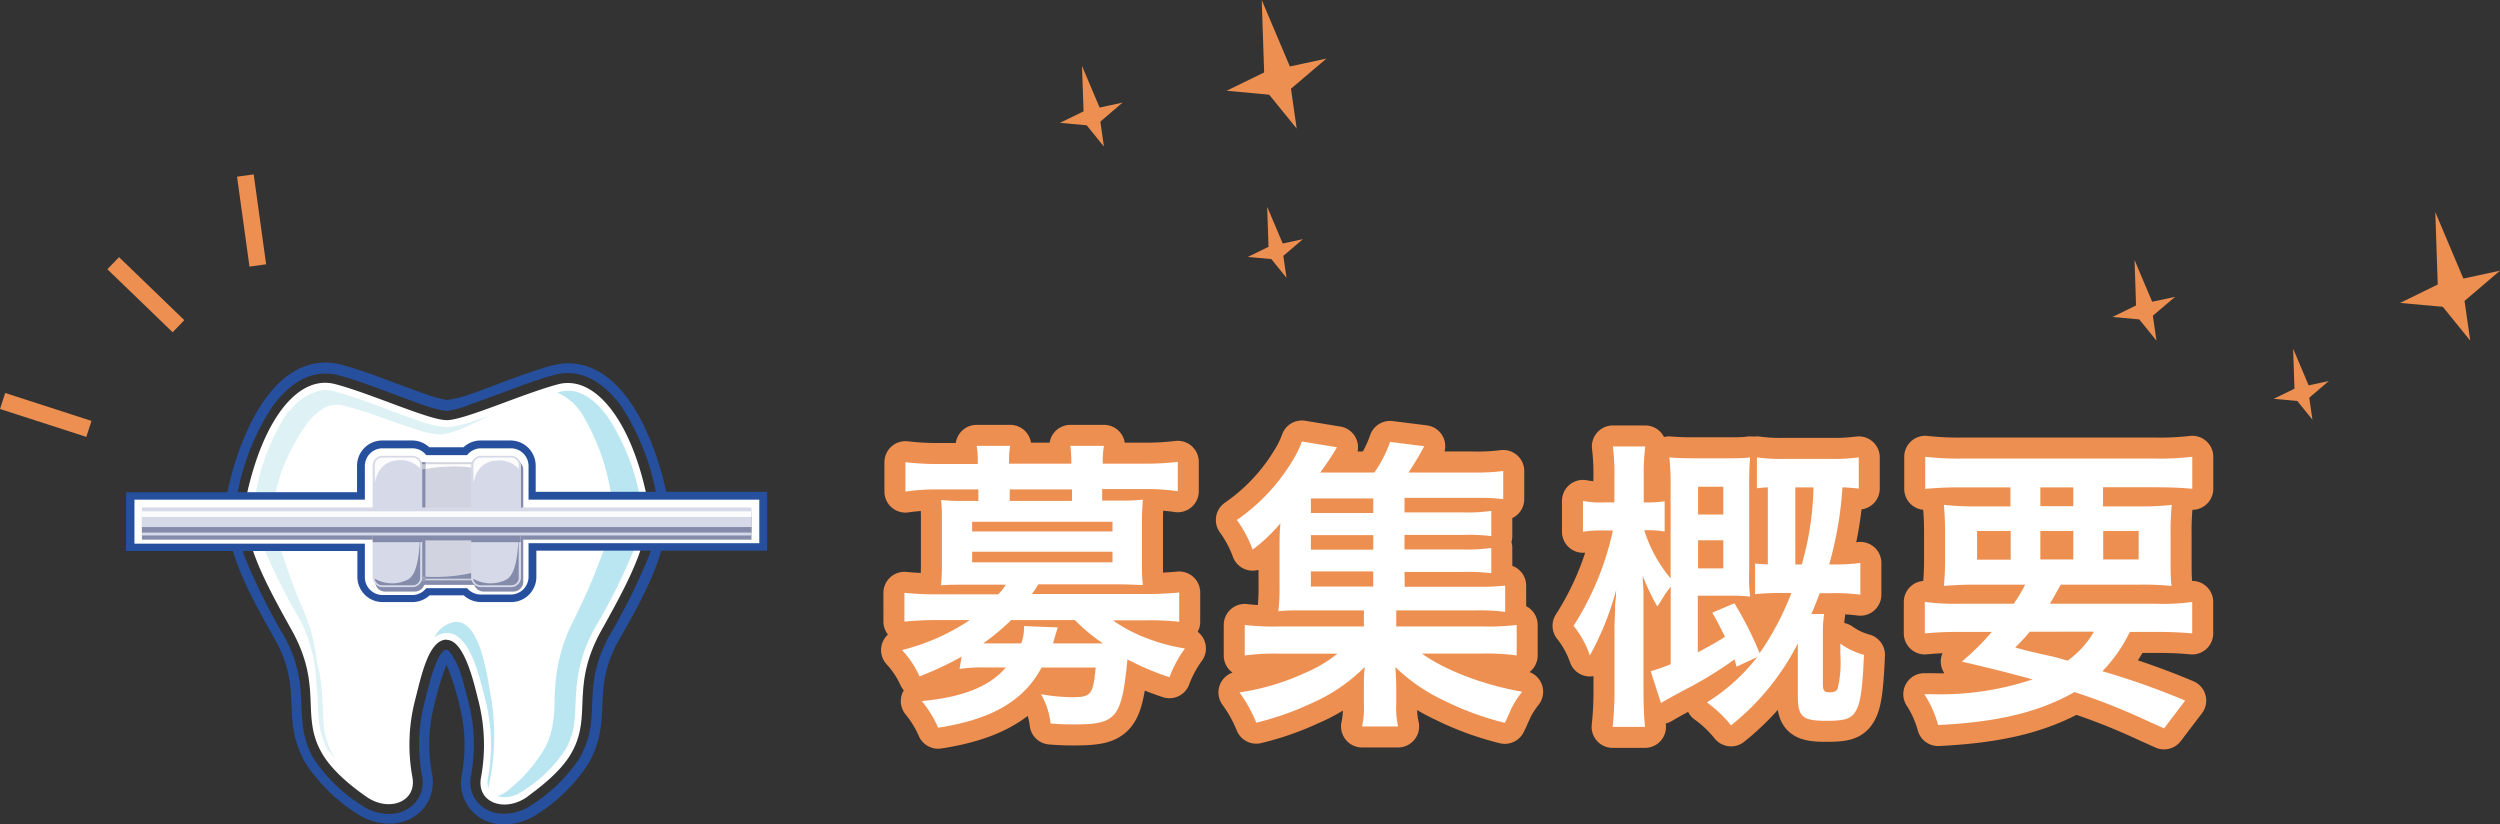
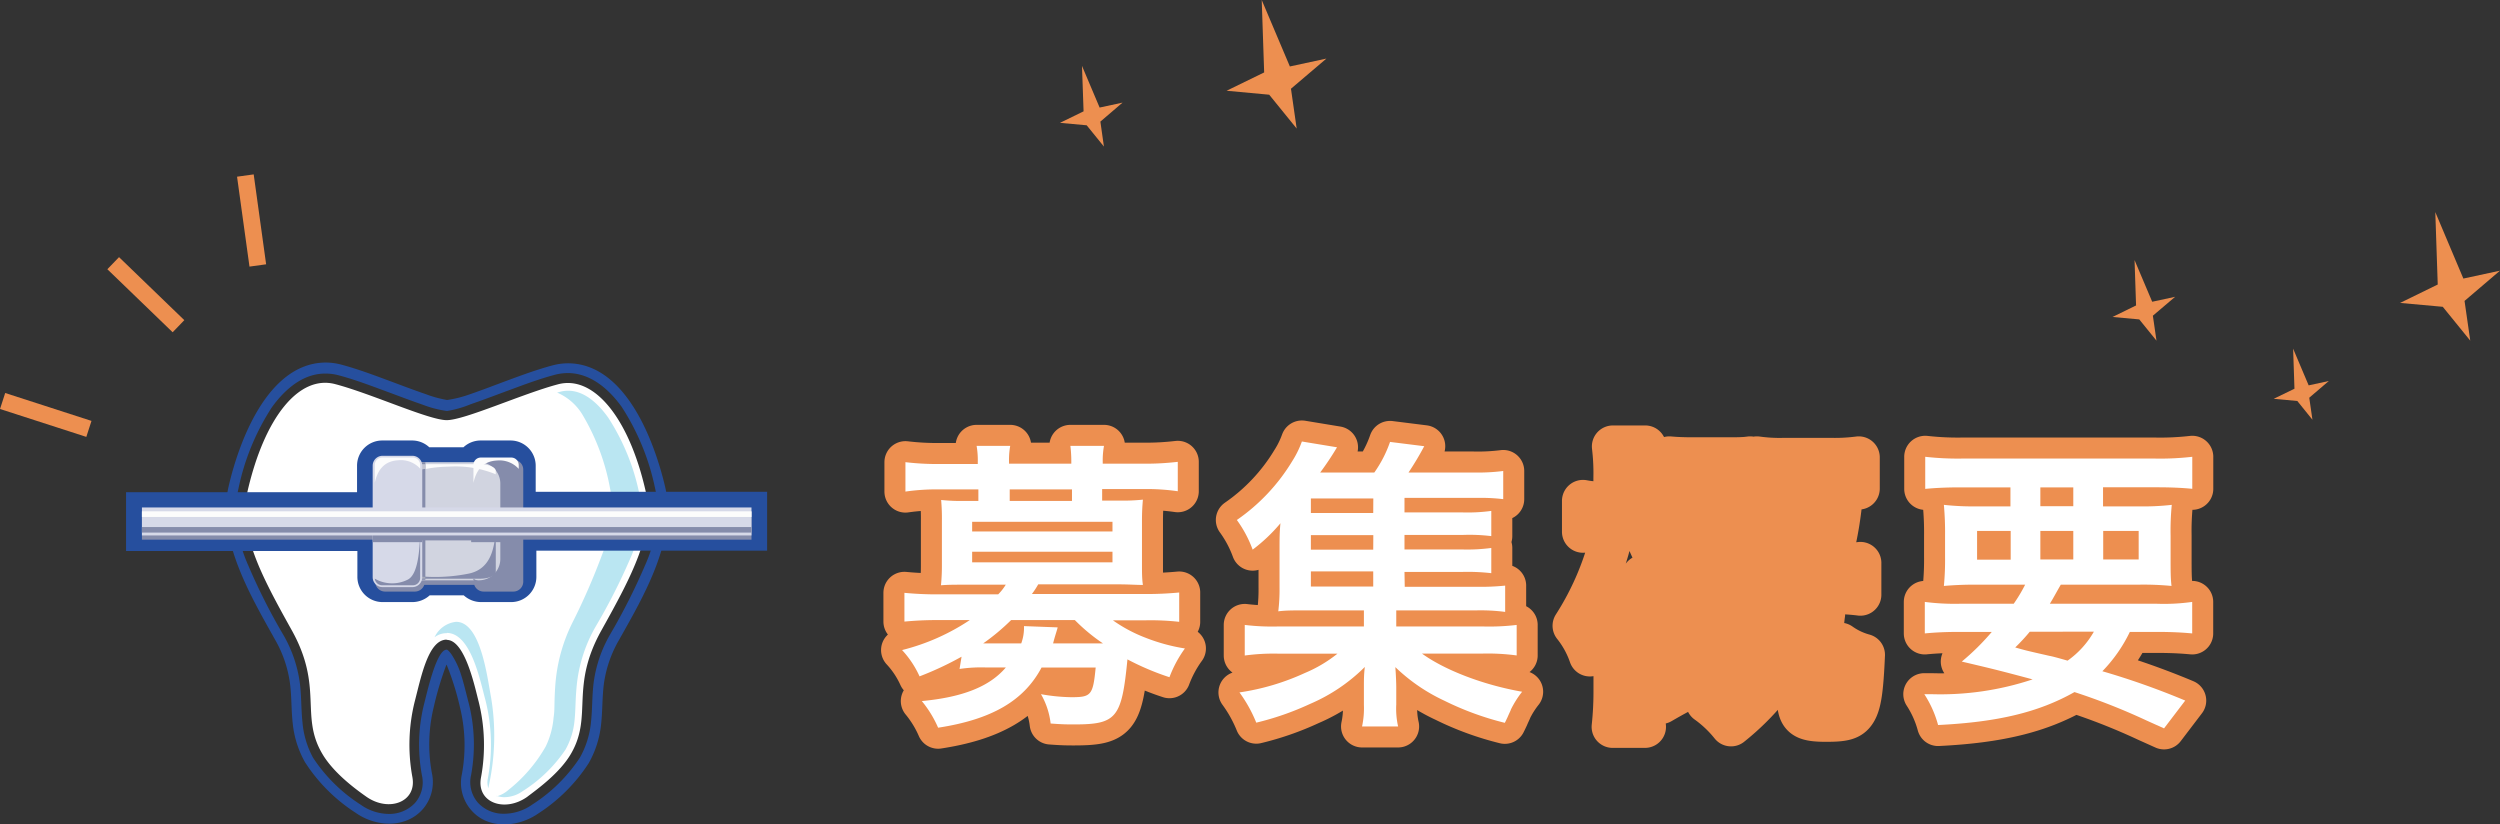
<svg xmlns="http://www.w3.org/2000/svg" viewBox="0 0 297.51 98.06">
  <rect x="0" y="0" width="297.51" height="98.06" fill="#333333" stroke="none" />
  <defs>
    <style>.cls-1{fill:#264f9e;}.cls-1,.cls-10,.cls-2,.cls-3,.cls-4,.cls-5,.cls-6,.cls-7,.cls-8,.cls-9{fill-rule:evenodd;}.cls-12,.cls-2{fill:#fff;}.cls-3{fill:#bae6f2;}.cls-4{fill:#def2f5;}.cls-5{fill:#858cab;}.cls-6{fill:#d1d4e0;}.cls-7{fill:#fcfcfc;}.cls-8{fill:#a3a8b8;}.cls-9{fill:#c2c4d1;}.cls-10{fill:#d6d9e8;}.cls-11,.cls-13{fill:none;stroke:#ed8f50;}.cls-11{stroke-linecap:round;stroke-linejoin:round;stroke-width:5px;}.cls-13{stroke-miterlimit:10;stroke-width:2px;}.cls-14{fill:#ed8f50;}</style>
  </defs>
  <title>saiyou_sec2_ttl</title>
  <g id="Layer_2" data-name="Layer 2">
    <g id="text">
      <path class="cls-1" d="M53.13,79.09a37.87,37.87,0,0,0-1.5,5,18.77,18.77,0,0,0-.23,7.93,4.93,4.93,0,0,1-1.1,4.29c-2.08,2.34-5.65,2.08-8,.4a20.09,20.09,0,0,1-6-6,11.83,11.83,0,0,1-1.47-4.67c-.17-1.57-.12-3.15-.32-4.71a14.25,14.25,0,0,0-1.8-5.25c-2.93-5.25-6.94-12-5.5-18.21,1.24-5.36,4.6-14.42,11.26-14.72a7.16,7.16,0,0,1,2.06.22c1.86.49,3.73,1.18,5.53,1.85,1.54.57,3.07,1.16,4.62,1.69a13.57,13.57,0,0,0,2.53.69A13.79,13.79,0,0,0,55.69,47c1.55-.53,3.08-1.12,4.61-1.69,1.81-.67,3.68-1.36,5.54-1.85a7.16,7.16,0,0,1,2.06-.22c6.66.3,10,9.36,11.26,14.72,1.44,6.24-2.57,13-5.5,18.21a14.25,14.25,0,0,0-1.8,5.25c-.2,1.56-.15,3.14-.32,4.71a11.83,11.83,0,0,1-1.47,4.67,20.09,20.09,0,0,1-6,6c-2.4,1.68-6,1.94-8-.4a4.93,4.93,0,0,1-1.1-4.29,18.93,18.93,0,0,0-.23-7.93,32.37,32.37,0,0,0-1.56-5Zm0-1.76-.11,0c-1.19.37-2.24,5.29-2.56,6.48a19.9,19.9,0,0,0-.25,8.45,3.73,3.73,0,0,1-.82,3.29,4.15,4.15,0,0,1-3,1.31,5.85,5.85,0,0,1-3.47-1.1,19.06,19.06,0,0,1-5.66-5.58A10.68,10.68,0,0,1,36,86c-.17-1.57-.12-3.16-.32-4.73a15.52,15.52,0,0,0-1.94-5.68,71.92,71.92,0,0,1-4.22-8.36,16.19,16.19,0,0,1-1.38-7.72,11,11,0,0,1,.22-1.28,28.28,28.28,0,0,1,4-9.77c1.45-2,3.53-3.92,6.16-4a6.11,6.11,0,0,1,1.7.18c1.83.48,3.65,1.16,5.43,1.82,1.55.57,3.11,1.17,4.68,1.71a12.76,12.76,0,0,0,2.87.74A12.76,12.76,0,0,0,56,48.11c1.57-.54,3.13-1.14,4.68-1.71,1.78-.66,3.6-1.34,5.43-1.82a6.11,6.11,0,0,1,1.7-.18c2.63.12,4.71,2,6.16,4a28.28,28.28,0,0,1,4,9.77,11,11,0,0,1,.22,1.28,16.19,16.19,0,0,1-1.38,7.72,73.53,73.53,0,0,1-4.22,8.36,15.52,15.52,0,0,0-1.94,5.68c-.2,1.57-.15,3.16-.32,4.73a10.68,10.68,0,0,1-1.32,4.22,19.06,19.06,0,0,1-5.66,5.58,5.85,5.85,0,0,1-3.47,1.1,4.13,4.13,0,0,1-3-1.31,3.73,3.73,0,0,1-.82-3.29,20.07,20.07,0,0,0-.25-8.45c-.33-1.24-.6-2.46-1-3.68a9.75,9.75,0,0,0-1-2.11c-.11-.18-.45-.66-.68-.71Z" />
      <path class="cls-2" d="M53.16,76.15c2.2,0,3.36,5.68,3.81,7.38a21.25,21.25,0,0,1,.27,9c-.56,3,2.81,4.18,5.47,2.32C63.82,94,66.66,92,68,89.61c2.55-4.48-.19-7.86,3.58-14.61,3.6-6.46,6.39-11.66,5.26-16.53-2-8.84-6.22-13.85-10.42-12.74S55.28,50,53.16,50s-9-3.17-13.28-4.29-8.38,3.9-10.42,12.74C28.33,63.34,31.12,68.54,34.72,75c3.76,6.75,1,10.13,3.58,14.61,1.36,2.4,4.2,4.43,5.31,5.21,2.66,1.86,6,.63,5.47-2.32a21.25,21.25,0,0,1,.27-9c.75-2.86,1.6-7.38,3.81-7.38Z" />
      <path class="cls-3" d="M59.1,94.7a2.64,2.64,0,0,0,.87.17,3.82,3.82,0,0,0,2.26-.74A17.15,17.15,0,0,0,67.3,89.2a8.7,8.7,0,0,0,1.07-3.44c.08-.74.1-1.49.13-2.23s.09-1.7.2-2.54a17.61,17.61,0,0,1,2.17-6.4A71.87,71.87,0,0,0,75,66.47a14.39,14.39,0,0,0,1.25-6.77,9,9,0,0,0-.18-1,26.36,26.36,0,0,0-3.69-9c-1.06-1.49-2.66-3.11-4.61-3.2a3.72,3.72,0,0,0-1.1.12l-.37.1a6.53,6.53,0,0,1,3.08,2.74,26.25,26.25,0,0,1,3.23,8.72c.07.33.12.67.16,1a16.33,16.33,0,0,1-1.09,6.75,78.94,78.94,0,0,1-3.61,8.27,19.85,19.85,0,0,0-1.9,6.44c-.1.85-.14,1.68-.17,2.53s0,1.47-.12,2.21a9.74,9.74,0,0,1-.94,3.46,17.87,17.87,0,0,1-4.44,5.17,3.68,3.68,0,0,1-1.38.76Z" />
-       <path class="cls-4" d="M58.15,49.49,56.67,50a13.14,13.14,0,0,1-3.51.85A13,13,0,0,1,49.65,50c-1.6-.54-3.17-1.14-4.74-1.73S41.43,47,39.67,46.53a3.75,3.75,0,0,0-1.11-.12,6,6,0,0,0-4.08,2.52h0v0h0v0l0,0h-.1v0h-.05v0h-.07v0h0l0,0h0l0,.05h0l0,0h0a26.36,26.36,0,0,0-3.69,9,9,9,0,0,0-.18,1,14.5,14.5,0,0,0,1.24,6.77,71.94,71.94,0,0,0,4.12,8.12A17.61,17.61,0,0,1,37.62,81c.11.84.16,1.69.2,2.54s0,1.49.13,2.23A8.7,8.7,0,0,0,39,89.2v0h0v0h0v0h0v0h0v0h0v0h0v0h0v0h0v0h0v0h0v0h0v0h0v0h0v0h0v0h0v0h0v0h0v0h0v0h0a13.18,13.18,0,0,0,1,1.21,7.77,7.77,0,0,1-.53-.87,8.71,8.71,0,0,1-.94-3.33c-.07-.73-.09-1.46-.12-2.19s-.07-1.68-.17-2.5a18,18,0,0,0-.53-2.74,20.73,20.73,0,0,0-1.76-6.52A81.55,81.55,0,0,1,33,64c-1.28-4.22.5-8.7,2.73-12.39.93-1.53,2.34-3.23,4-3.43a2.65,2.65,0,0,1,1,.06,41.9,41.9,0,0,1,4.59,1.42c1.38.48,2.76,1,4.15,1.42a10,10,0,0,0,3.08.63,11.16,11.16,0,0,0,3.09-1c.85-.39,1.7-.8,2.54-1.21Z" />
      <path class="cls-3" d="M53.16,75.32c2.91,0,4,5.8,4.61,8a21.85,21.85,0,0,1,.28,9.35,2.16,2.16,0,0,0,.07,1.13l.06-.34A27.72,27.72,0,0,0,58.44,83c-.46-2.46-1.24-9-4.16-9a3.21,3.21,0,0,0-2.57,1.84,2.35,2.35,0,0,1,1.45-.49Z" />
      <path class="cls-1" d="M63.83,58.53H91.29v7H63.83v3.12a3,3,0,0,1-3,3H57.25a3.07,3.07,0,0,1-2.06-.8H51.13a3.07,3.07,0,0,1-2.06.8H45.53a3,3,0,0,1-3-3V65.57H15v-7H42.49V55.42a3,3,0,0,1,3-3h3.54a3,3,0,0,1,2.06.81h4.06a3,3,0,0,1,2.06-.81h3.54a3,3,0,0,1,3,3v3.11Z" />
-       <path class="cls-2" d="M62.9,59.46H90.36v5.18H62.9v4a2.12,2.12,0,0,1-2.11,2.11H57.25A2.12,2.12,0,0,1,55.59,70H50.72a2.09,2.09,0,0,1-1.65.81H45.53a2.12,2.12,0,0,1-2.11-2.11v-4H16V59.46H43.42v-4a2.11,2.11,0,0,1,2.11-2.11h3.54a2.09,2.09,0,0,1,1.65.81h4.87a2.12,2.12,0,0,1,1.66-.81h3.54a2.11,2.11,0,0,1,2.11,2.11v4Z" />
      <path class="cls-5" d="M89.43,60.89H62.27v-5a1.18,1.18,0,0,0-1.18-1.18H57.56a1.18,1.18,0,0,0-1.12.81H50.49a1.19,1.19,0,0,0-1.12-.81H45.83a1.18,1.18,0,0,0-1.18,1.18v5H16.89v3.33H44.65v5a1.18,1.18,0,0,0,1.18,1.18h3.54a1.19,1.19,0,0,0,1.12-.8h5.95a1.18,1.18,0,0,0,1.12.8h3.53a1.18,1.18,0,0,0,1.18-1.18v-5H89.43V60.89Z" />
      <path class="cls-6" d="M49.34,55H57a2.55,2.55,0,0,1,2.54,2.55v8.92A2.55,2.55,0,0,1,57,69.06H49.34a2.55,2.55,0,0,1-2.55-2.55V57.59A2.56,2.56,0,0,1,49.34,55Z" />
      <path class="cls-5" d="M59,63.44v4.64c0,.43-.85.79-1.89.79H49.22c-1,0-1.79-.32-1.88-.71a20.08,20.08,0,0,0,8.45.1c2.81-.58,3-3.4,3.2-4.82Z" />
      <path class="cls-7" d="M49.22,55.24H57.1c1,0,1.89.35,1.89.79v.41l0,0a12.59,12.59,0,0,0-5.53-.91c-3.84.07-5.41,1.1-6.11,2.39V56c0-.44.86-.79,1.9-.79Z" />
      <path class="cls-5" d="M49.34,55h1.28v14H49.34a2.56,2.56,0,0,1-2.55-2.55V57.59A2.56,2.56,0,0,1,49.34,55Z" />
      <path class="cls-8" d="M50.62,68.87h-1.4c-1,0-1.79-.32-1.88-.71a12.72,12.72,0,0,0,3.28.49v.22Z" />
      <path class="cls-9" d="M49.22,55.24h1.4v.56a4.45,4.45,0,0,0-3.3,2.1V56c0-.44.86-.79,1.9-.79Z" />
      <path class="cls-10" d="M45.53,54.24h3.54a1.18,1.18,0,0,1,1.18,1.18V68.69a1.18,1.18,0,0,1-1.18,1.18H45.53a1.18,1.18,0,0,1-1.18-1.18V55.42a1.18,1.18,0,0,1,1.18-1.18Z" />
      <path class="cls-5" d="M50,63.6v5.17a.87.87,0,0,1-.88.88H45.47a.88.88,0,0,1-.87-.79,4.11,4.11,0,0,0,3.92.12c1.3-.65,1.4-3.8,1.48-5.38Z" />
      <path class="cls-7" d="M45.47,54.45h3.65a.88.88,0,0,1,.88.88v.44a3.1,3.1,0,0,0-2.57-1c-1.78.09-2.5,1.23-2.83,2.67V55.33a.89.89,0,0,1,.88-.88Z" />
-       <path class="cls-10" d="M57.25,54.24h3.54A1.18,1.18,0,0,1,62,55.42V68.69a1.18,1.18,0,0,1-1.18,1.18H57.25a1.18,1.18,0,0,1-1.18-1.18V55.42a1.18,1.18,0,0,1,1.18-1.18Z" />
      <path class="cls-5" d="M61.73,63.6v5.17a.88.88,0,0,1-.88.88H57.2a.89.89,0,0,1-.88-.79,4.11,4.11,0,0,0,3.92.12c1.3-.65,1.41-3.8,1.49-5.38Z" />
      <path class="cls-7" d="M57.2,54.45h3.65a.89.89,0,0,1,.88.88v.47l0,0a3.09,3.09,0,0,0-2.56-1c-1.78.09-2.51,1.23-2.83,2.67V55.33a.88.88,0,0,1,.88-.88Z" />
      <polygon class="cls-5" points="50.25 61.19 50.25 64.52 44.35 64.52 44.35 61.19 50.25 61.19 50.25 61.19" />
      <polygon class="cls-5" points="61.97 61.19 61.97 64.52 56.07 64.52 56.07 61.19 61.97 61.19 61.97 61.19" />
      <polygon class="cls-5" points="49.29 60.98 57.03 60.98 57.03 64.31 49.29 64.31 49.29 60.98 49.29 60.98" />
      <polygon class="cls-10" points="16.89 60.39 89.43 60.39 89.43 63.72 16.89 63.72 16.89 60.39 16.89 60.39" />
      <polygon class="cls-7" points="16.89 60.85 89.43 60.85 89.43 61.52 16.89 61.52 16.89 60.85 16.89 60.85" />
      <polygon class="cls-5" points="16.89 62.72 89.43 62.72 89.43 63.38 16.89 63.38 16.89 62.72 16.89 62.72" />
      <path class="cls-11" d="M114.43,78.15a38.3,38.3,0,0,1-5,2.34,11.62,11.62,0,0,0-2.08-3.13,25.79,25.79,0,0,0,8.06-3.57h-3.78c-1.73,0-2.85.08-4,.18V70.55a39.81,39.81,0,0,0,4.07.18h7.09a6.16,6.16,0,0,0,.9-1.15h-4.86c-1.19,0-2,0-2.85.07a24.09,24.09,0,0,0,.11-2.48V62A25.16,25.16,0,0,0,112,59.5a22.78,22.78,0,0,0,2.85.11h1.58V58.24h-4.68a26.12,26.12,0,0,0-4,.26V55a32.06,32.06,0,0,0,4,.22h4.61V55a10,10,0,0,0-.14-1.94h4a9.57,9.57,0,0,0-.14,1.94v.18h7.41V55a15.19,15.19,0,0,0-.11-1.94h4a9.73,9.73,0,0,0-.15,1.94v.18h4.86a32.51,32.51,0,0,0,4.07-.22v3.5a26,26,0,0,0-4-.26h-5v1.37h2a22.68,22.68,0,0,0,2.85-.11c-.07.8-.11,1.52-.11,2.52v5.15c0,1,0,1.73.11,2.48-.83,0-1.69-.07-2.88-.07h-9.58a9.62,9.62,0,0,1-.75,1.15h13.46a40.54,40.54,0,0,0,4.07-.18V74a30.89,30.89,0,0,0-4-.18h-3.89a17.52,17.52,0,0,0,3.85,2.06,22.31,22.31,0,0,0,4.72,1.29,14.45,14.45,0,0,0-1.84,3.42,31.59,31.59,0,0,1-5-2.12c-.68,7-1.29,7.74-6.37,7.74-.68,0-1.37,0-2.77-.11a9,9,0,0,0-1.15-3.49,22,22,0,0,0,3.6.36c2.37,0,2.59-.22,2.91-3.53h-6.44c-2.12,4-6,6.19-12.31,7.16a13.27,13.27,0,0,0-1.94-3.17c4.86-.46,8.06-1.72,10-4h-2.38a17.4,17.4,0,0,0-3.13.18Zm1.26-14.9h16.7V62.1h-16.7Zm0,3.67h16.7V65.66h-16.7Zm4.64,6.87A26.06,26.06,0,0,1,117,76.57h4.53a5.47,5.47,0,0,0,.33-2.06l4,.15c0,.14-.25.79-.54,1.91h5.94a21.58,21.58,0,0,1-3.35-2.78Zm7.24-15.55h-7.41v1.37h7.41Z" />
      <path class="cls-11" d="M167.17,69.83h8.46a28.74,28.74,0,0,0,3.49-.14v3.13a22.32,22.32,0,0,0-3.46-.18h-9.5v1.91h10.23a27.65,27.65,0,0,0,4.1-.18V78a26,26,0,0,0-4.1-.22h-7.17c2.77,2,7.35,3.74,11.92,4.54a11.81,11.81,0,0,0-1.34,2.12c0,.07-.18.4-.39.9-.07.14-.18.39-.33.68a35.11,35.11,0,0,1-7.19-2.63,21.41,21.41,0,0,1-5.84-4c.08,1,.11,2,.11,2.38v2.09a9.51,9.51,0,0,0,.22,2.59h-4.29a10.22,10.22,0,0,0,.22-2.56V81.75c0-.83,0-1.51.11-2.38a20.83,20.83,0,0,1-6.52,4.4A33.88,33.88,0,0,1,149.5,86a16.51,16.51,0,0,0-2-3.6,28.38,28.38,0,0,0,7.78-2.31,16.08,16.08,0,0,0,3.88-2.3H152.2a25.46,25.46,0,0,0-4.07.22V74.37a27.08,27.08,0,0,0,4.07.18h10.11V72.64h-7.13c-1.4,0-2.19,0-3.06.11a21.4,21.4,0,0,0,.15-2.88V65.41c0-1.15,0-2.13.11-3.14a20,20,0,0,1-3.31,3.14,14.32,14.32,0,0,0-1.88-3.53,22.89,22.89,0,0,0,6.59-7,11.72,11.72,0,0,0,1.15-2.34l4.18.69a35.39,35.39,0,0,1-2,3h6.44a14.48,14.48,0,0,0,1.87-3.64l4.07.51a35.94,35.94,0,0,1-1.87,3.13h7.74a23.75,23.75,0,0,0,3.53-.18v3.35a22.31,22.31,0,0,0-3-.15h-8.75v1.73h6.91a20.65,20.65,0,0,0,3.42-.18v3a21.5,21.5,0,0,0-3.42-.14h-6.91v1.73h6.91a21.74,21.74,0,0,0,3.42-.18v3a24.8,24.8,0,0,0-3.42-.15h-6.91Zm-3.74-10.51H156v1.73h7.42Zm0,4.36H156v1.73h7.42ZM156,68v1.8h7.42V68Z" />
      <path class="cls-11" d="M206.66,79.34c-.11-.4-.14-.54-.25-.87a44.86,44.86,0,0,1-5.69,3.5c-1.87,1-2.05,1.11-3.06,1.69l-1.22-3.78a23.65,23.65,0,0,0,2.38-.83V69.83c-.36.44-.54.72-.65.87-.72,1.15-.72,1.15-.94,1.47a24.68,24.68,0,0,1-1.73-3.63c0,.72,0,.72.08,1.69,0,.4,0,1.66,0,2.74v9.14c0,1.73.07,3.2.18,4.39h-3.85a39.61,39.61,0,0,0,.22-4.39V74.48l.07-1.91c0-.43,0-.86.07-1.26s0-.61.07-1.15A33.71,33.71,0,0,1,189.2,78a11.76,11.76,0,0,0-1.94-3.53,34.35,34.35,0,0,0,4.68-11.34h-1.19a13.22,13.22,0,0,0-2.37.15V59.61a10,10,0,0,0,2.37.18h1.37V56.88a26.79,26.79,0,0,0-.18-3.75h3.85a27.41,27.41,0,0,0-.18,3.71v2.95h.33a12.62,12.62,0,0,0,2.16-.14v3.6A11.92,11.92,0,0,0,196,63.1h-.33a16.72,16.72,0,0,0,3.14,5.73V57.88a28.67,28.67,0,0,0-.15-3.45c.72.07,1.69.11,2.88.11h3.89c1.22,0,2.09,0,2.84-.11-.07.76-.11,1.8-.11,3.31V68a19.33,19.33,0,0,0,.11,3,17.35,17.35,0,0,0-2.34-.11h-3.88v6.74c1.22-.65,2.08-1.12,3.23-1.84-.54-1.08-.75-1.55-1.51-2.88l2.63-1.12a40.23,40.23,0,0,1,3,5.94,33.36,33.36,0,0,0,3.78-7.16h-1.08a29.33,29.33,0,0,0-3.24.14V67.06c.62.07.87.07,1.52.11V58a12.47,12.47,0,0,0-1.3.11V54.43a19.75,19.75,0,0,0,3.13.18H218a22.13,22.13,0,0,0,3.2-.18v3.71c-.82-.08-1.18-.11-1.94-.15a43.53,43.53,0,0,1-1.58,9.18h.39a21.84,21.84,0,0,0,3.32-.18v3.78a23.3,23.3,0,0,0-3.46-.18h-1.37c-.43,1.12-.57,1.48-1,2.48h1.52a14.1,14.1,0,0,0-.15,2.24v6.08c0,.75.15,1,.76,1s.82-.14,1-.43a13.42,13.42,0,0,0,.32-4V76.6a8.8,8.8,0,0,0,2.81,1.33c-.18,4.18-.43,5.8-1,6.73s-1.36,1.12-3.49,1.12c-2.84,0-3.38-.47-3.38-3V76.57A29.51,29.51,0,0,1,206,86.32a14.44,14.44,0,0,0-2.88-2.73,22.82,22.82,0,0,0,6-5.4Zm-1.58-18.11V57.92h-3v3.31Zm-3,6.41h3V64.29h-3Zm12.34-.47A35.37,35.37,0,0,0,215.81,58h-2.16v9.18Z" />
      <path class="cls-11" d="M239.64,71.85A18.53,18.53,0,0,0,241,69.58H235.5a41.53,41.53,0,0,0-4.17.15,32.87,32.87,0,0,0,.14-3.5V63.75a36.49,36.49,0,0,0-.14-3.67,32.09,32.09,0,0,0,4,.18h3.92V58h-6c-1.69,0-3,.07-4.14.18V54.36a34.72,34.72,0,0,0,4.43.21h22.89a33.35,33.35,0,0,0,4.46-.21v3.81c-1.15-.11-2.44-.18-4.17-.18h-6.45v2.27h4.18a30.26,30.26,0,0,0,4-.18,31.74,31.74,0,0,0-.14,3.67V66.2c0,1.8,0,2.63.11,3.53a34.73,34.73,0,0,0-4.07-.15h-9.11c-.76,1.33-.86,1.55-1.3,2.27H256.7a23.83,23.83,0,0,0,4.18-.22v3.75c-1.19-.11-2.41-.18-4.18-.18h-3.24a17.75,17.75,0,0,1-3.27,4.68,91.69,91.69,0,0,1,9.86,3.49l-2.52,3.31-2.09-.94a75.56,75.56,0,0,0-8.57-3.38c-4.21,2.38-9.07,3.57-16.23,3.92A12.86,12.86,0,0,0,229,82.61h.79a34.78,34.78,0,0,0,12.1-1.76c-4.18-1.12-4.79-1.26-8.43-2.12a28.43,28.43,0,0,0,3.57-3.53H233.2c-1.77,0-3,.07-4.14.18V71.63a27.65,27.65,0,0,0,4.14.22Zm-4.36-8.67V66.6h4V63.18Zm6.27,12a22.55,22.55,0,0,1-1.73,1.87c1.26.36,1.26.36,4.07,1,.39.07.9.21,2.16.57a10.71,10.71,0,0,0,3.13-3.45Zm1.26-14.94h3.92V58h-3.92Zm0,6.34h3.92V63.18h-3.92Zm7.48,0h4.22V63.18h-4.22Z" />
      <path class="cls-12" d="M114.43,78.15a38.3,38.3,0,0,1-5,2.34,11.62,11.62,0,0,0-2.08-3.13,25.79,25.79,0,0,0,8.06-3.57h-3.78c-1.73,0-2.85.08-4,.18V70.55a39.81,39.81,0,0,0,4.07.18h7.09a6.16,6.16,0,0,0,.9-1.15h-4.86c-1.19,0-2,0-2.85.07a24.09,24.09,0,0,0,.11-2.48V62A25.16,25.16,0,0,0,112,59.5a22.78,22.78,0,0,0,2.85.11h1.58V58.24h-4.68a26.12,26.12,0,0,0-4,.26V55a32.06,32.06,0,0,0,4,.22h4.61V55a10,10,0,0,0-.14-1.94h4a9.57,9.57,0,0,0-.14,1.94v.18h7.41V55a15.19,15.19,0,0,0-.11-1.94h4a9.73,9.73,0,0,0-.15,1.94v.18h4.86a32.51,32.51,0,0,0,4.07-.22v3.5a26,26,0,0,0-4-.26h-5v1.37h2a22.68,22.68,0,0,0,2.85-.11c-.07.8-.11,1.52-.11,2.52v5.15c0,1,0,1.73.11,2.48-.83,0-1.69-.07-2.88-.07h-9.58a9.62,9.62,0,0,1-.75,1.15h13.46a40.54,40.54,0,0,0,4.07-.18V74a30.89,30.89,0,0,0-4-.18h-3.89a17.52,17.52,0,0,0,3.85,2.06,22.31,22.31,0,0,0,4.72,1.29,14.45,14.45,0,0,0-1.84,3.42,31.59,31.59,0,0,1-5-2.12c-.68,7-1.29,7.74-6.37,7.74-.68,0-1.37,0-2.77-.11a9,9,0,0,0-1.15-3.49,22,22,0,0,0,3.6.36c2.37,0,2.59-.22,2.91-3.53h-6.44c-2.12,4-6,6.19-12.31,7.16a13.27,13.27,0,0,0-1.94-3.17c4.86-.46,8.06-1.72,10-4h-2.38a17.4,17.4,0,0,0-3.13.18Zm1.26-14.9h16.7V62.1h-16.7Zm0,3.67h16.7V65.66h-16.7Zm4.64,6.87A26.06,26.06,0,0,1,117,76.57h4.53a5.47,5.47,0,0,0,.33-2.06l4,.15c0,.14-.25.79-.54,1.91h5.94a21.58,21.58,0,0,1-3.35-2.78Zm7.24-15.55h-7.41v1.37h7.41Z" />
      <path class="cls-12" d="M167.17,69.83h8.46a28.74,28.74,0,0,0,3.49-.14v3.13a22.32,22.32,0,0,0-3.46-.18h-9.5v1.91h10.23a27.65,27.65,0,0,0,4.1-.18V78a26,26,0,0,0-4.1-.22h-7.17c2.77,2,7.35,3.74,11.92,4.54a11.81,11.81,0,0,0-1.34,2.12c0,.07-.18.4-.39.9-.07.14-.18.39-.33.68a35.11,35.11,0,0,1-7.19-2.63,21.41,21.41,0,0,1-5.84-4c.08,1,.11,2,.11,2.38v2.09a9.51,9.51,0,0,0,.22,2.59h-4.29a10.22,10.22,0,0,0,.22-2.56V81.75c0-.83,0-1.51.11-2.38a20.83,20.83,0,0,1-6.52,4.4A33.88,33.88,0,0,1,149.5,86a16.51,16.51,0,0,0-2-3.6,28.38,28.38,0,0,0,7.78-2.31,16.08,16.08,0,0,0,3.88-2.3H152.2a25.46,25.46,0,0,0-4.07.22V74.37a27.08,27.08,0,0,0,4.07.18h10.11V72.64h-7.13c-1.4,0-2.19,0-3.06.11a21.4,21.4,0,0,0,.15-2.88V65.41c0-1.15,0-2.13.11-3.14a20,20,0,0,1-3.31,3.14,14.32,14.32,0,0,0-1.88-3.53,22.89,22.89,0,0,0,6.59-7,11.72,11.72,0,0,0,1.15-2.34l4.18.69a35.39,35.39,0,0,1-2,3h6.44a14.48,14.48,0,0,0,1.87-3.64l4.07.51a35.94,35.94,0,0,1-1.87,3.13h7.74a23.75,23.75,0,0,0,3.53-.18v3.35a22.31,22.31,0,0,0-3-.15h-8.75v1.73h6.91a20.65,20.65,0,0,0,3.42-.18v3a21.5,21.5,0,0,0-3.42-.14h-6.91v1.73h6.91a21.74,21.74,0,0,0,3.42-.18v3a24.8,24.8,0,0,0-3.42-.15h-6.91Zm-3.74-10.51H156v1.73h7.42Zm0,4.36H156v1.73h7.42ZM156,68v1.8h7.42V68Z" />
-       <path class="cls-12" d="M206.66,79.34c-.11-.4-.14-.54-.25-.87a44.86,44.86,0,0,1-5.69,3.5c-1.87,1-2.05,1.11-3.06,1.69l-1.22-3.78a23.65,23.65,0,0,0,2.38-.83V69.83c-.36.44-.54.72-.65.87-.72,1.15-.72,1.15-.94,1.47a24.68,24.68,0,0,1-1.73-3.63c0,.72,0,.72.08,1.69,0,.4,0,1.66,0,2.74v9.14c0,1.73.07,3.2.18,4.39h-3.85a39.61,39.61,0,0,0,.22-4.39V74.48l.07-1.91c0-.43,0-.86.07-1.26s0-.61.07-1.15A33.71,33.71,0,0,1,189.2,78a11.76,11.76,0,0,0-1.94-3.53,34.35,34.35,0,0,0,4.68-11.34h-1.19a13.22,13.22,0,0,0-2.37.15V59.61a10,10,0,0,0,2.37.18h1.37V56.88a26.79,26.79,0,0,0-.18-3.75h3.85a27.41,27.41,0,0,0-.18,3.71v2.95h.33a12.62,12.62,0,0,0,2.16-.14v3.6A11.92,11.92,0,0,0,196,63.1h-.33a16.72,16.72,0,0,0,3.14,5.73V57.88a28.67,28.67,0,0,0-.15-3.45c.72.07,1.69.11,2.88.11h3.89c1.22,0,2.09,0,2.84-.11-.07.76-.11,1.8-.11,3.31V68a19.33,19.33,0,0,0,.11,3,17.35,17.35,0,0,0-2.34-.11h-3.88v6.74c1.22-.65,2.08-1.12,3.23-1.84-.54-1.08-.75-1.55-1.51-2.88l2.63-1.12a40.23,40.23,0,0,1,3,5.94,33.36,33.36,0,0,0,3.78-7.16h-1.08a29.33,29.33,0,0,0-3.24.14V67.06c.62.07.87.07,1.52.11V58a12.47,12.47,0,0,0-1.3.11V54.43a19.75,19.75,0,0,0,3.13.18H218a22.13,22.13,0,0,0,3.2-.18v3.71c-.82-.08-1.18-.11-1.94-.15a43.53,43.53,0,0,1-1.58,9.18h.39a21.84,21.84,0,0,0,3.32-.18v3.78a23.3,23.3,0,0,0-3.46-.18h-1.37c-.43,1.12-.57,1.48-1,2.48h1.52a14.1,14.1,0,0,0-.15,2.24v6.08c0,.75.15,1,.76,1s.82-.14,1-.43a13.42,13.42,0,0,0,.32-4V76.6a8.8,8.8,0,0,0,2.81,1.33c-.18,4.18-.43,5.8-1,6.73s-1.36,1.12-3.49,1.12c-2.84,0-3.38-.47-3.38-3V76.57A29.51,29.51,0,0,1,206,86.32a14.44,14.44,0,0,0-2.88-2.73,22.82,22.82,0,0,0,6-5.4Zm-1.58-18.11V57.92h-3v3.31Zm-3,6.41h3V64.29h-3Zm12.34-.47A35.37,35.37,0,0,0,215.81,58h-2.16v9.18Z" />
      <path class="cls-12" d="M239.64,71.85A18.53,18.53,0,0,0,241,69.58H235.5a41.53,41.53,0,0,0-4.17.15,32.87,32.87,0,0,0,.14-3.5V63.75a36.49,36.49,0,0,0-.14-3.67,32.09,32.09,0,0,0,4,.18h3.92V58h-6c-1.69,0-3,.07-4.14.18V54.36a34.72,34.72,0,0,0,4.43.21h22.89a33.35,33.35,0,0,0,4.46-.21v3.81c-1.15-.11-2.44-.18-4.17-.18h-6.45v2.27h4.18a30.26,30.26,0,0,0,4-.18,31.74,31.74,0,0,0-.14,3.67V66.2c0,1.8,0,2.63.11,3.53a34.73,34.73,0,0,0-4.07-.15h-9.11c-.76,1.33-.86,1.55-1.3,2.27H256.7a23.83,23.83,0,0,0,4.18-.22v3.75c-1.19-.11-2.41-.18-4.18-.18h-3.24a17.75,17.75,0,0,1-3.27,4.68,91.69,91.69,0,0,1,9.86,3.49l-2.52,3.31-2.09-.94a75.56,75.56,0,0,0-8.57-3.38c-4.21,2.38-9.07,3.57-16.23,3.92A12.86,12.86,0,0,0,229,82.61h.79a34.78,34.78,0,0,0,12.1-1.76c-4.18-1.12-4.79-1.26-8.43-2.12a28.43,28.43,0,0,0,3.57-3.53H233.2c-1.77,0-3,.07-4.14.18V71.63a27.65,27.65,0,0,0,4.14.22Zm-4.36-8.67V66.6h4V63.18Zm6.27,12a22.55,22.55,0,0,1-1.73,1.87c1.26.36,1.26.36,4.07,1,.39.07.9.21,2.16.57a10.71,10.71,0,0,0,3.13-3.45Zm1.26-14.94h3.92V58h-3.92Zm0,6.34h3.92V63.18h-3.92Zm7.48,0h4.22V63.18h-4.22Z" />
      <line class="cls-13" x1="29.2" y1="20.89" x2="30.68" y2="31.59" />
      <line class="cls-13" x1="13.47" y1="31.32" x2="21.24" y2="38.82" />
      <line class="cls-13" x1="0.31" y1="47.72" x2="10.58" y2="51.04" />
      <polygon class="cls-14" points="289.81 25.24 290.1 33.86 285.62 36.05 290.7 36.51 293.97 40.54 293.29 35.81 297.51 32.21 293.15 33.15 289.81 25.24" />
      <polygon class="cls-14" points="254.02 30.95 254.2 36.35 251.4 37.72 254.58 38.01 256.63 40.54 256.2 37.57 258.85 35.32 256.12 35.91 254.02 30.95" />
      <polygon class="cls-14" points="272.89 41.49 273.05 46.26 270.58 47.46 273.39 47.72 275.19 49.95 274.81 47.33 277.14 45.34 274.74 45.86 272.89 41.49" />
      <polygon class="cls-14" points="150.15 0 150.44 8.62 145.97 10.8 151.04 11.27 154.31 15.3 153.63 10.56 157.85 6.97 153.5 7.91 150.15 0" />
      <polygon class="cls-14" points="128.76 7.84 128.95 13.25 126.14 14.62 129.32 14.91 131.37 17.44 130.95 14.47 133.59 12.21 130.86 12.8 128.76 7.84" />
-       <polygon class="cls-14" points="150.8 24.61 150.96 29.37 148.49 30.58 151.29 30.83 153.1 33.06 152.72 30.45 155.05 28.46 152.65 28.98 150.8 24.61" />
    </g>
  </g>
</svg>